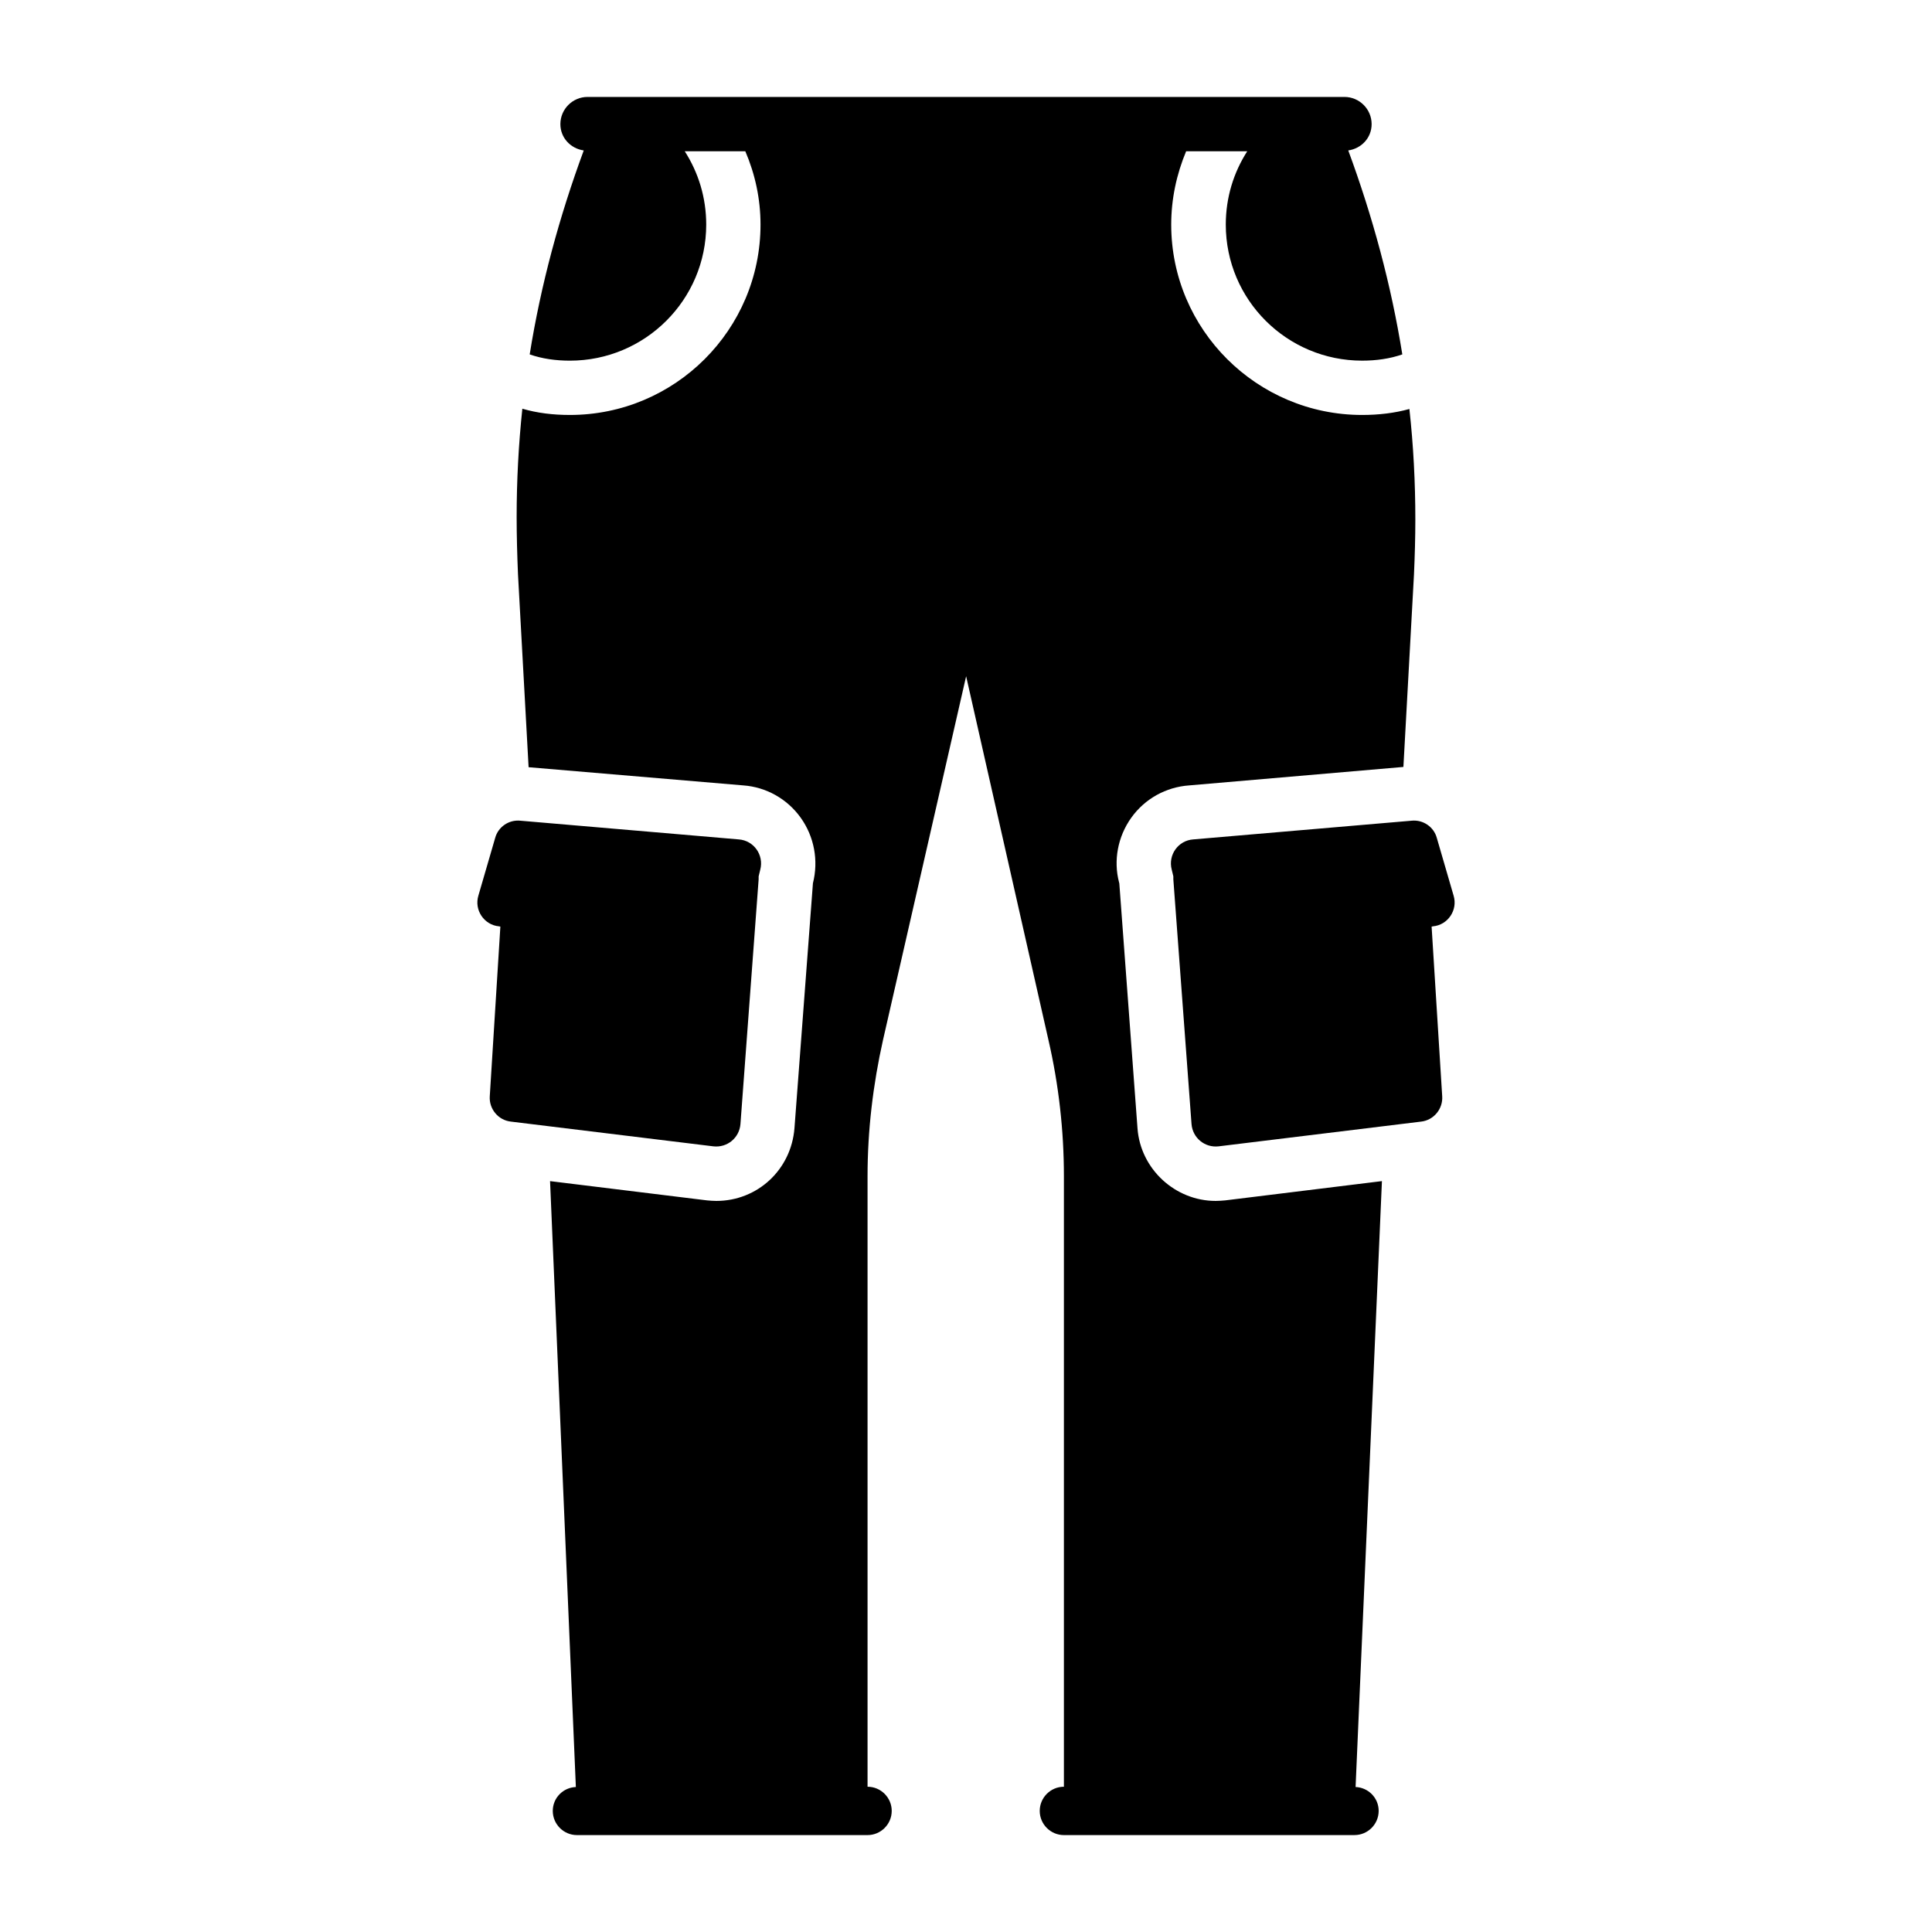
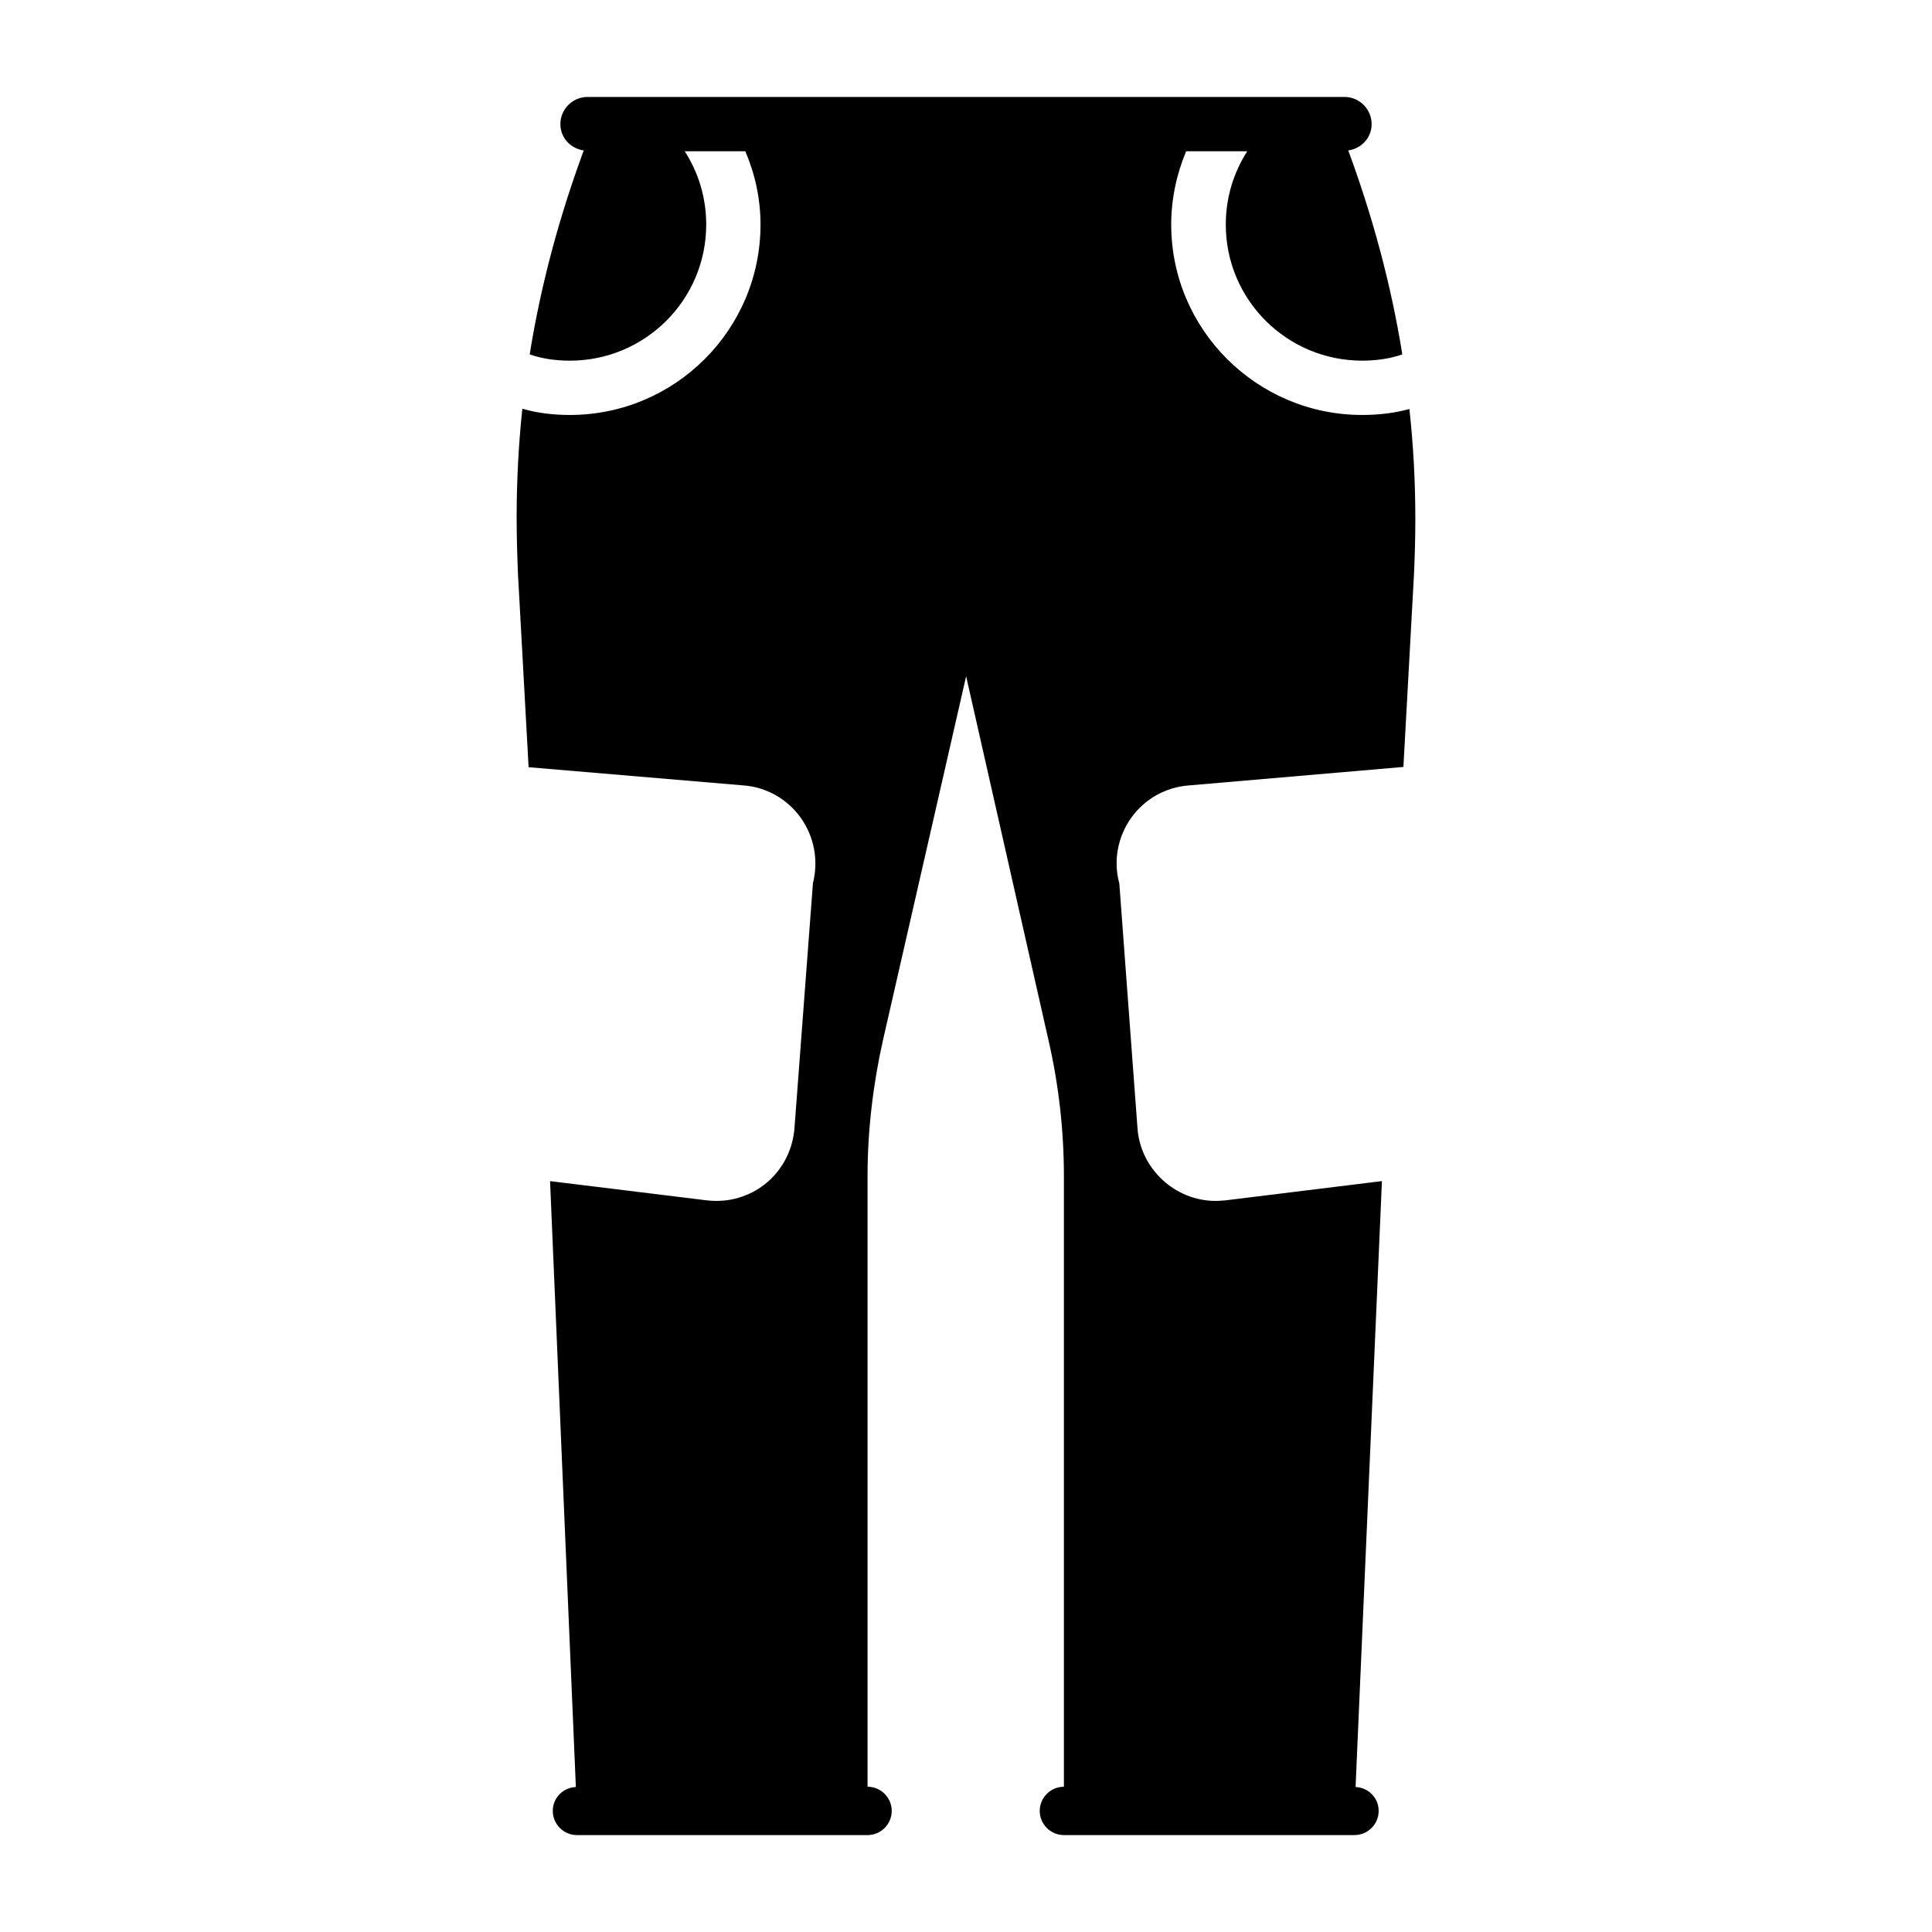
<svg xmlns="http://www.w3.org/2000/svg" fill="#000000" width="800px" height="800px" version="1.1" viewBox="144 144 512 512">
  <g>
-     <path d="m345.48 374.45-0.434 1.801v0.789l-4.82 64.848c-0.289 3.672-3.527 6.332-7.199 5.902l-53.621-6.551c-3.383-0.359-5.828-3.383-5.613-6.695l2.809-44.984-0.359-0.07c-3.957-0.359-6.621-4.32-5.469-8.133l4.461-15.332c0.793-2.879 3.598-4.82 6.621-4.535l57.938 4.965c3.957 0.293 6.695 4.109 5.688 7.996z" />
-     <path d="m523.75 389.49-0.359 0.07 2.809 44.984c0.215 3.309-2.231 6.332-5.613 6.695l-53.621 6.551c-3.672 0.434-6.91-2.231-7.199-5.902l-4.82-64.852v-0.793l-0.434-1.801c-1.008-3.887 1.727-7.699 5.688-7.988l57.938-4.965c3.023-0.289 5.828 1.656 6.621 4.535l4.461 15.332c1.156 3.812-1.508 7.773-5.469 8.133z" />
    <path d="m519.08 281.68c0 4.824-0.145 9.715-0.359 14.539l-2.805 51.027-56.785 4.894c-6.117 0.434-11.73 3.527-15.332 8.566-3.598 5.039-4.75 11.371-3.238 17.129l0.07 0.289 4.82 64.918c0.793 10.723 9.934 19.215 20.727 19.215 0.793 0 1.656-0.07 2.519-0.145l41.527-5.109-6.981 160.57c3.383 0.145 6.117 2.879 6.117 6.332 0 3.527-2.879 6.406-6.406 6.406l-77.008 0.004c-3.527 0-6.406-2.879-6.406-6.406s2.879-6.406 6.406-6.406v-161.79c0-12.09-1.367-24.254-4.102-36.129l-21.809-96.371-22.023 96.371c-2.664 11.875-4.102 24.039-4.102 36.129v161.79c3.527 0 6.406 2.879 6.406 6.406-0.004 3.527-2.883 6.406-6.406 6.406h-77.012c-3.527 0-6.406-2.879-6.406-6.406 0-3.453 2.734-6.191 6.117-6.332l-6.836-160.57 41.598 5.106c0.793 0.07 1.656 0.145 2.445 0.145 10.941 0 19.863-8.277 20.727-19.289l4.894-64.918c1.512-5.973 0.359-12.309-3.238-17.344-3.598-5.039-9.211-8.133-15.188-8.566l-56.926-4.824-2.809-51.102c-0.215-5.106-0.359-10.219-0.359-15.184 0-9.574 0.504-19.215 1.512-28.719 3.957 1.152 8.133 1.656 12.594 1.656 27.852 0 50.523-22.598 50.523-50.453 0-6.836-1.441-13.387-4.031-19.434l-16.047 0.004c3.598 5.613 5.688 12.234 5.688 19.434 0 19.938-16.195 36.059-36.129 36.059-3.742 0-7.34-0.504-10.652-1.656 2.949-18.426 7.844-36.492 14.324-54.051-3.457-0.508-6.191-3.312-6.191-6.984 0-3.957 3.238-7.199 7.199-7.199h200.59c3.957 0 7.199 3.238 7.199 7.199 0 3.672-2.734 6.477-6.191 6.981 6.477 17.562 11.371 35.625 14.324 54.051-3.309 1.152-6.91 1.656-10.652 1.656-19.938 0-36.129-16.121-36.129-36.059 0-7.199 2.086-13.82 5.688-19.434h-16.195c-2.519 6.047-3.957 12.594-3.957 19.434 0 27.852 22.742 50.453 50.598 50.453 4.391 0 8.637-0.504 12.523-1.582 1.07 9.715 1.574 19.504 1.574 29.293z" />
  </g>
</svg>